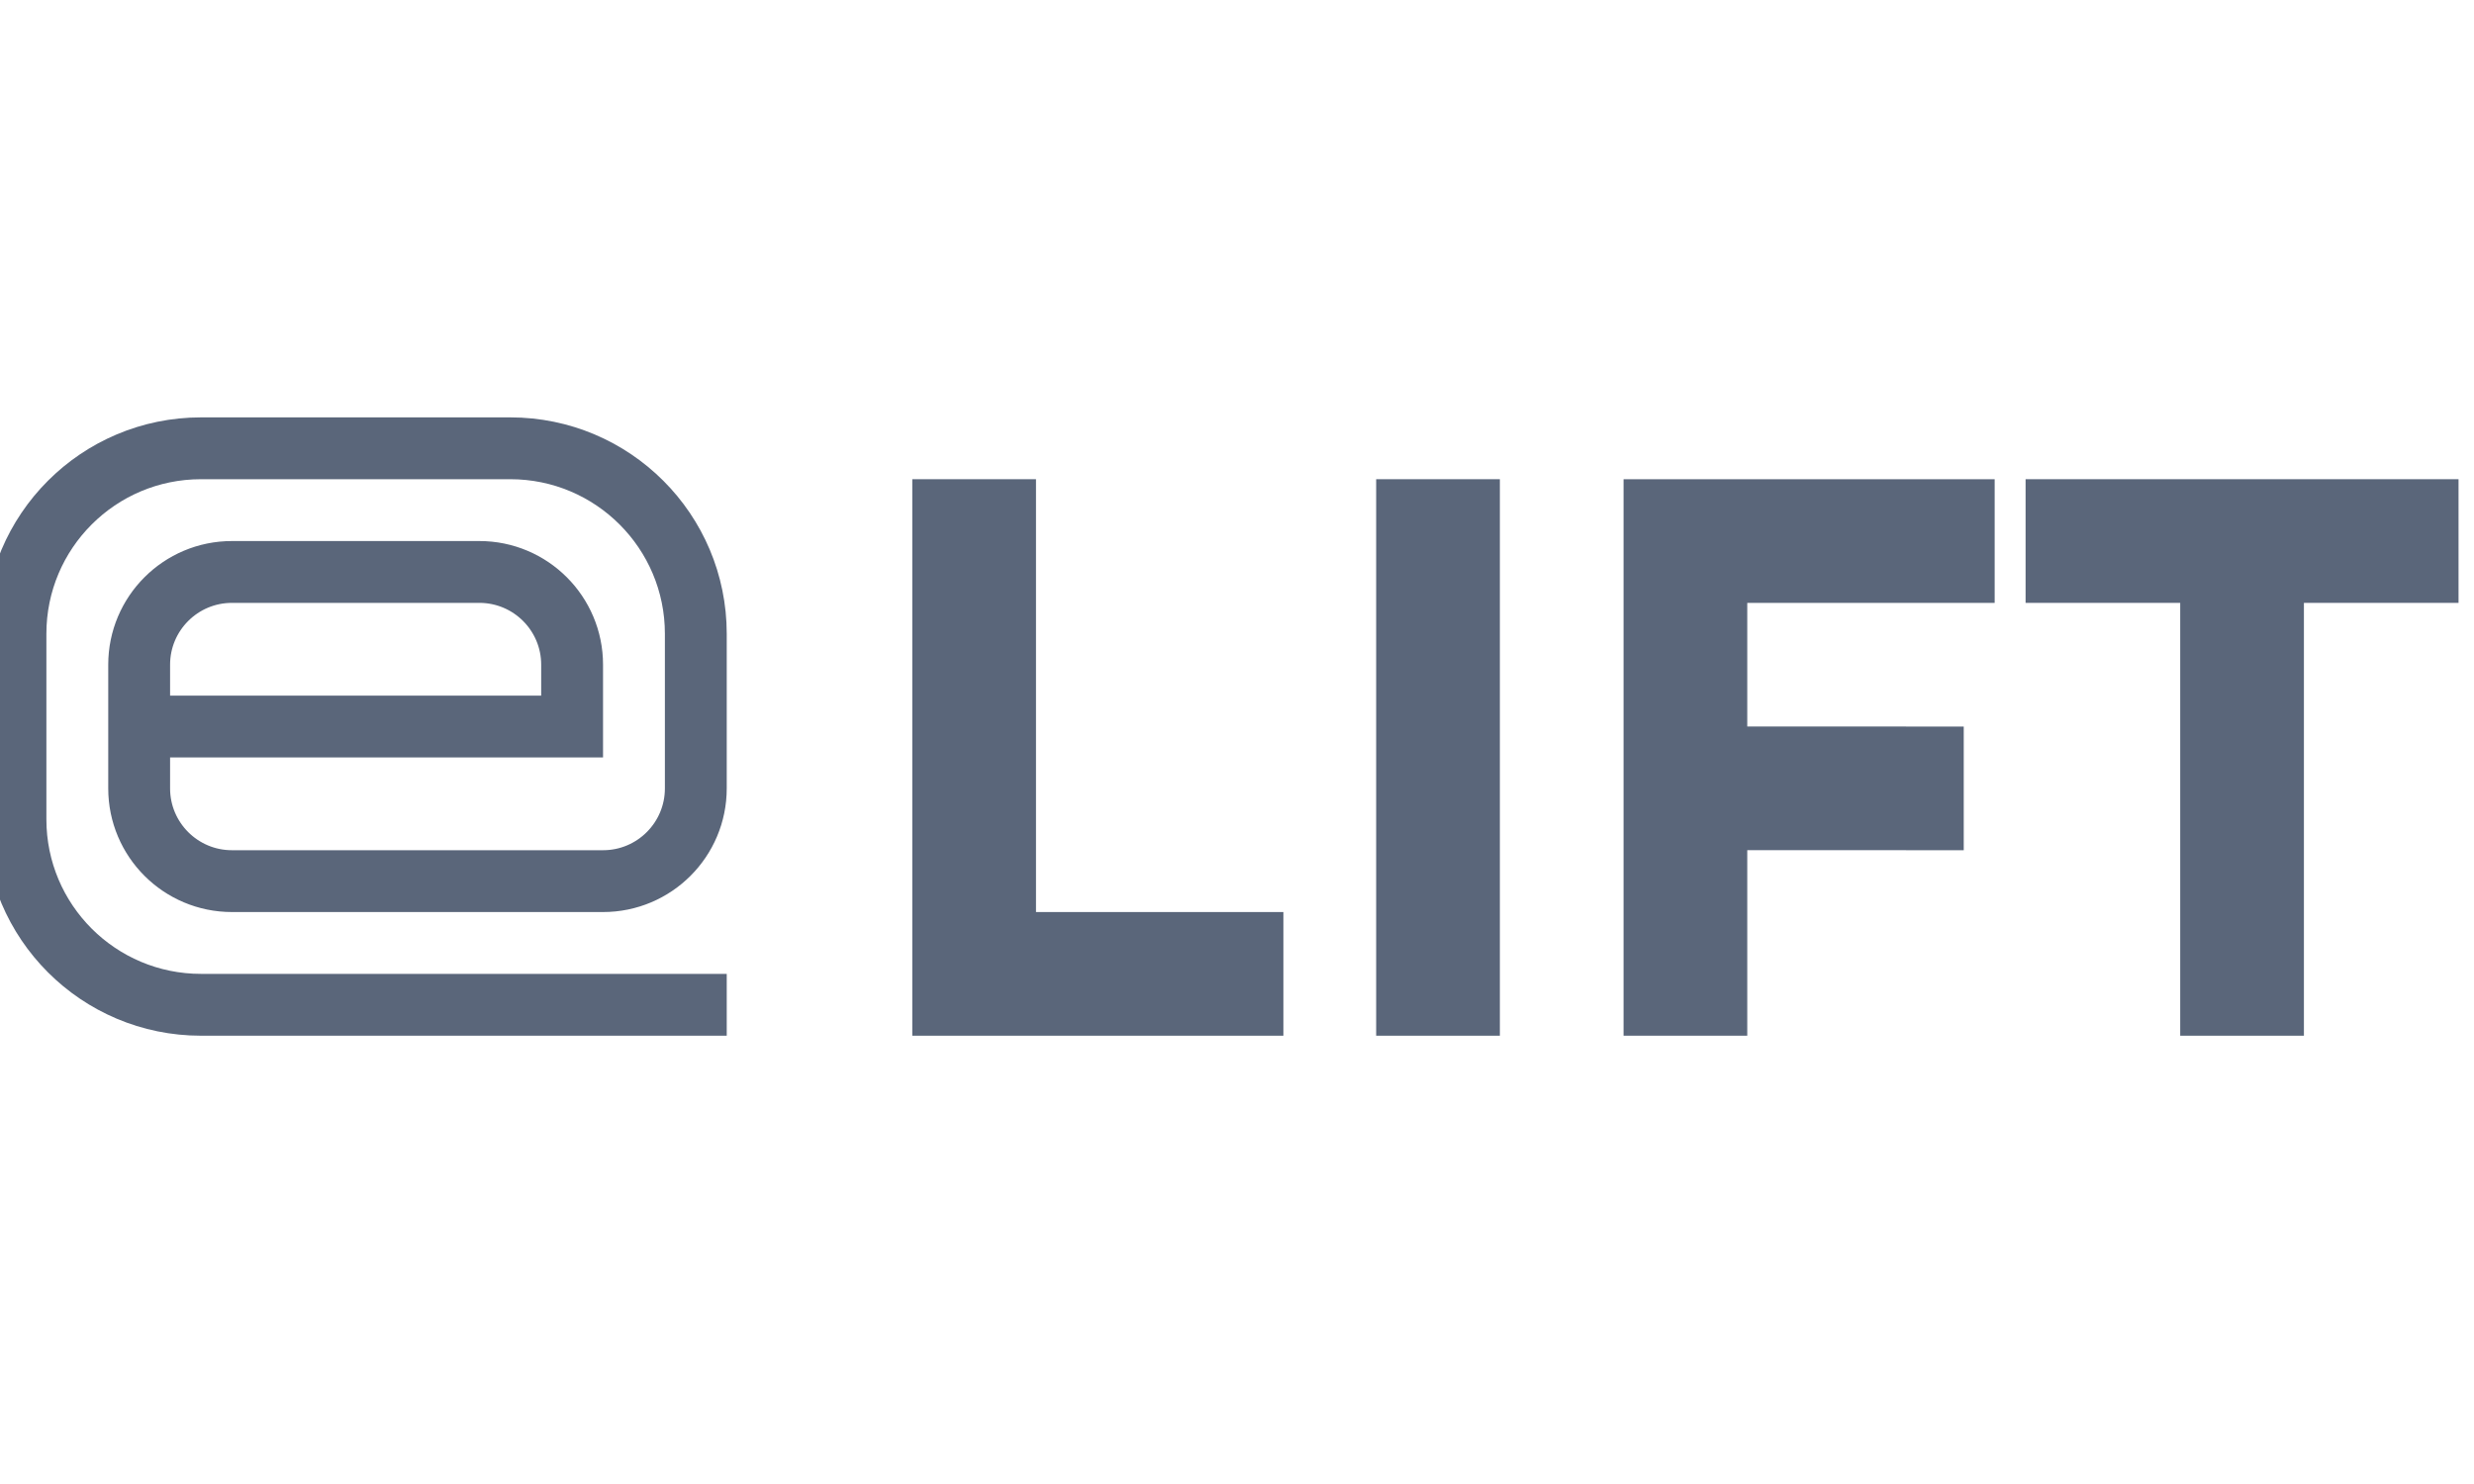
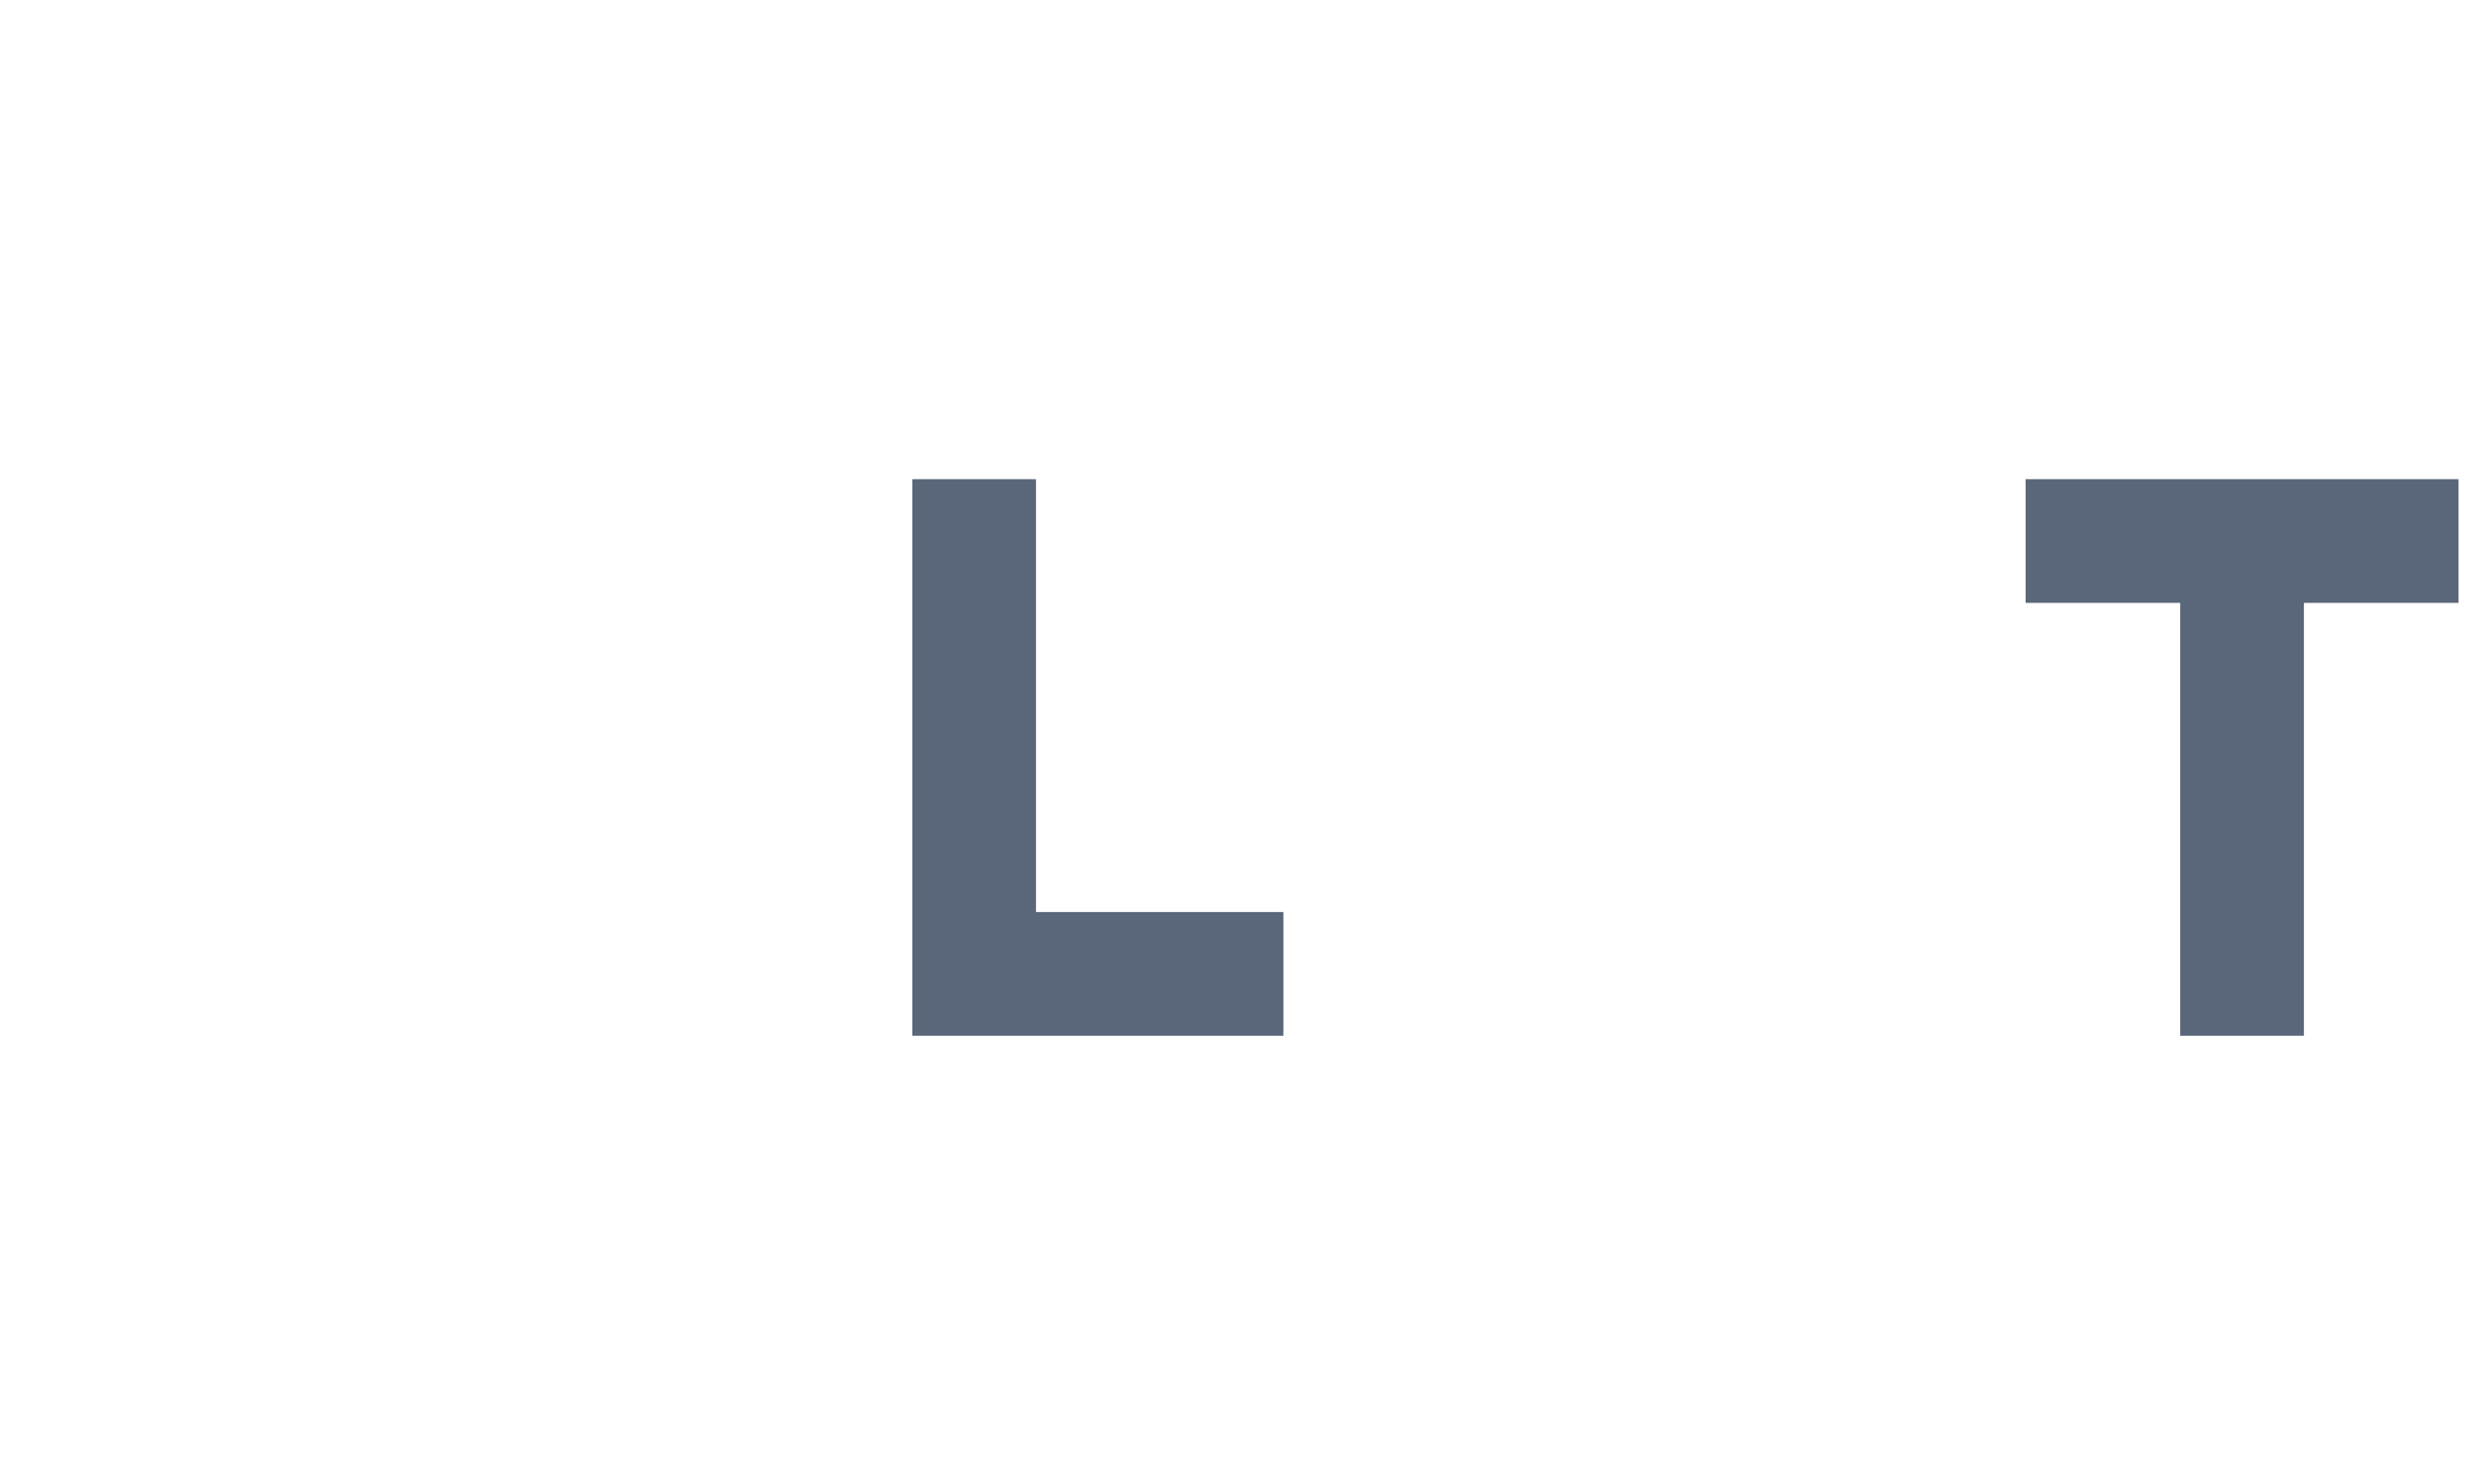
<svg xmlns="http://www.w3.org/2000/svg" width="80" height="48">
  <title>Header / eLIFT logo / Dark</title>
  <g>
    <title>background</title>
    <rect x="-1" y="-1" width="82" height="50" id="canvas_background" fill="none" />
  </g>
  <g>
    <title>Layer 1</title>
    <g id="Header-/-eLIFT-logo-/-Dark" fill="none" fill-rule="evenodd">
-       <path d="m23.5,32.5l-17,0c-3.314,0 -6,-2.686 -6,-6l0,-6c0,-3.314 2.686,-6 6,-6l10,0c3.314,0 6,2.686 6,6l0,5c0,1.657 -1.343,3 -3,3l-12,0c-1.657,0 -3,-1.343 -3,-3l0,-4c0,-1.657 1.343,-3 3,-3l8,0c1.657,0 3,1.343 3,3l0,2l0,0l-14,0" id="Path-2" stroke="#5A667A" stroke-width="2" />
      <polygon id="Path-3" fill="#5A667A" fill-rule="nonzero" points="33.5,15.5 33.5,29.5 41.5,29.5 41.5,33.5 29.5,33.5 29.5,15.5 " />
-       <polygon id="Path-4" fill="#5A667A" fill-rule="nonzero" points="48.5,15.5 48.5,33.5 44.5,33.5 44.5,15.5 " />
-       <path d="m64.5,15.5l0,4l-8,0l0,3.999l7,0.001l0,4l-7,-0.001l0,6.001l-4,0l0,-18l12,0z" id="Combined-Shape" fill="#5A667A" fill-rule="nonzero" />
      <path d="m79.5,15.5l0,4l-5,0l0,14l-4,0l0,-14l-5,0l0,-4l14,0z" id="Combined-Shape" fill="#5A667A" fill-rule="nonzero" />
    </g>
  </g>
</svg>